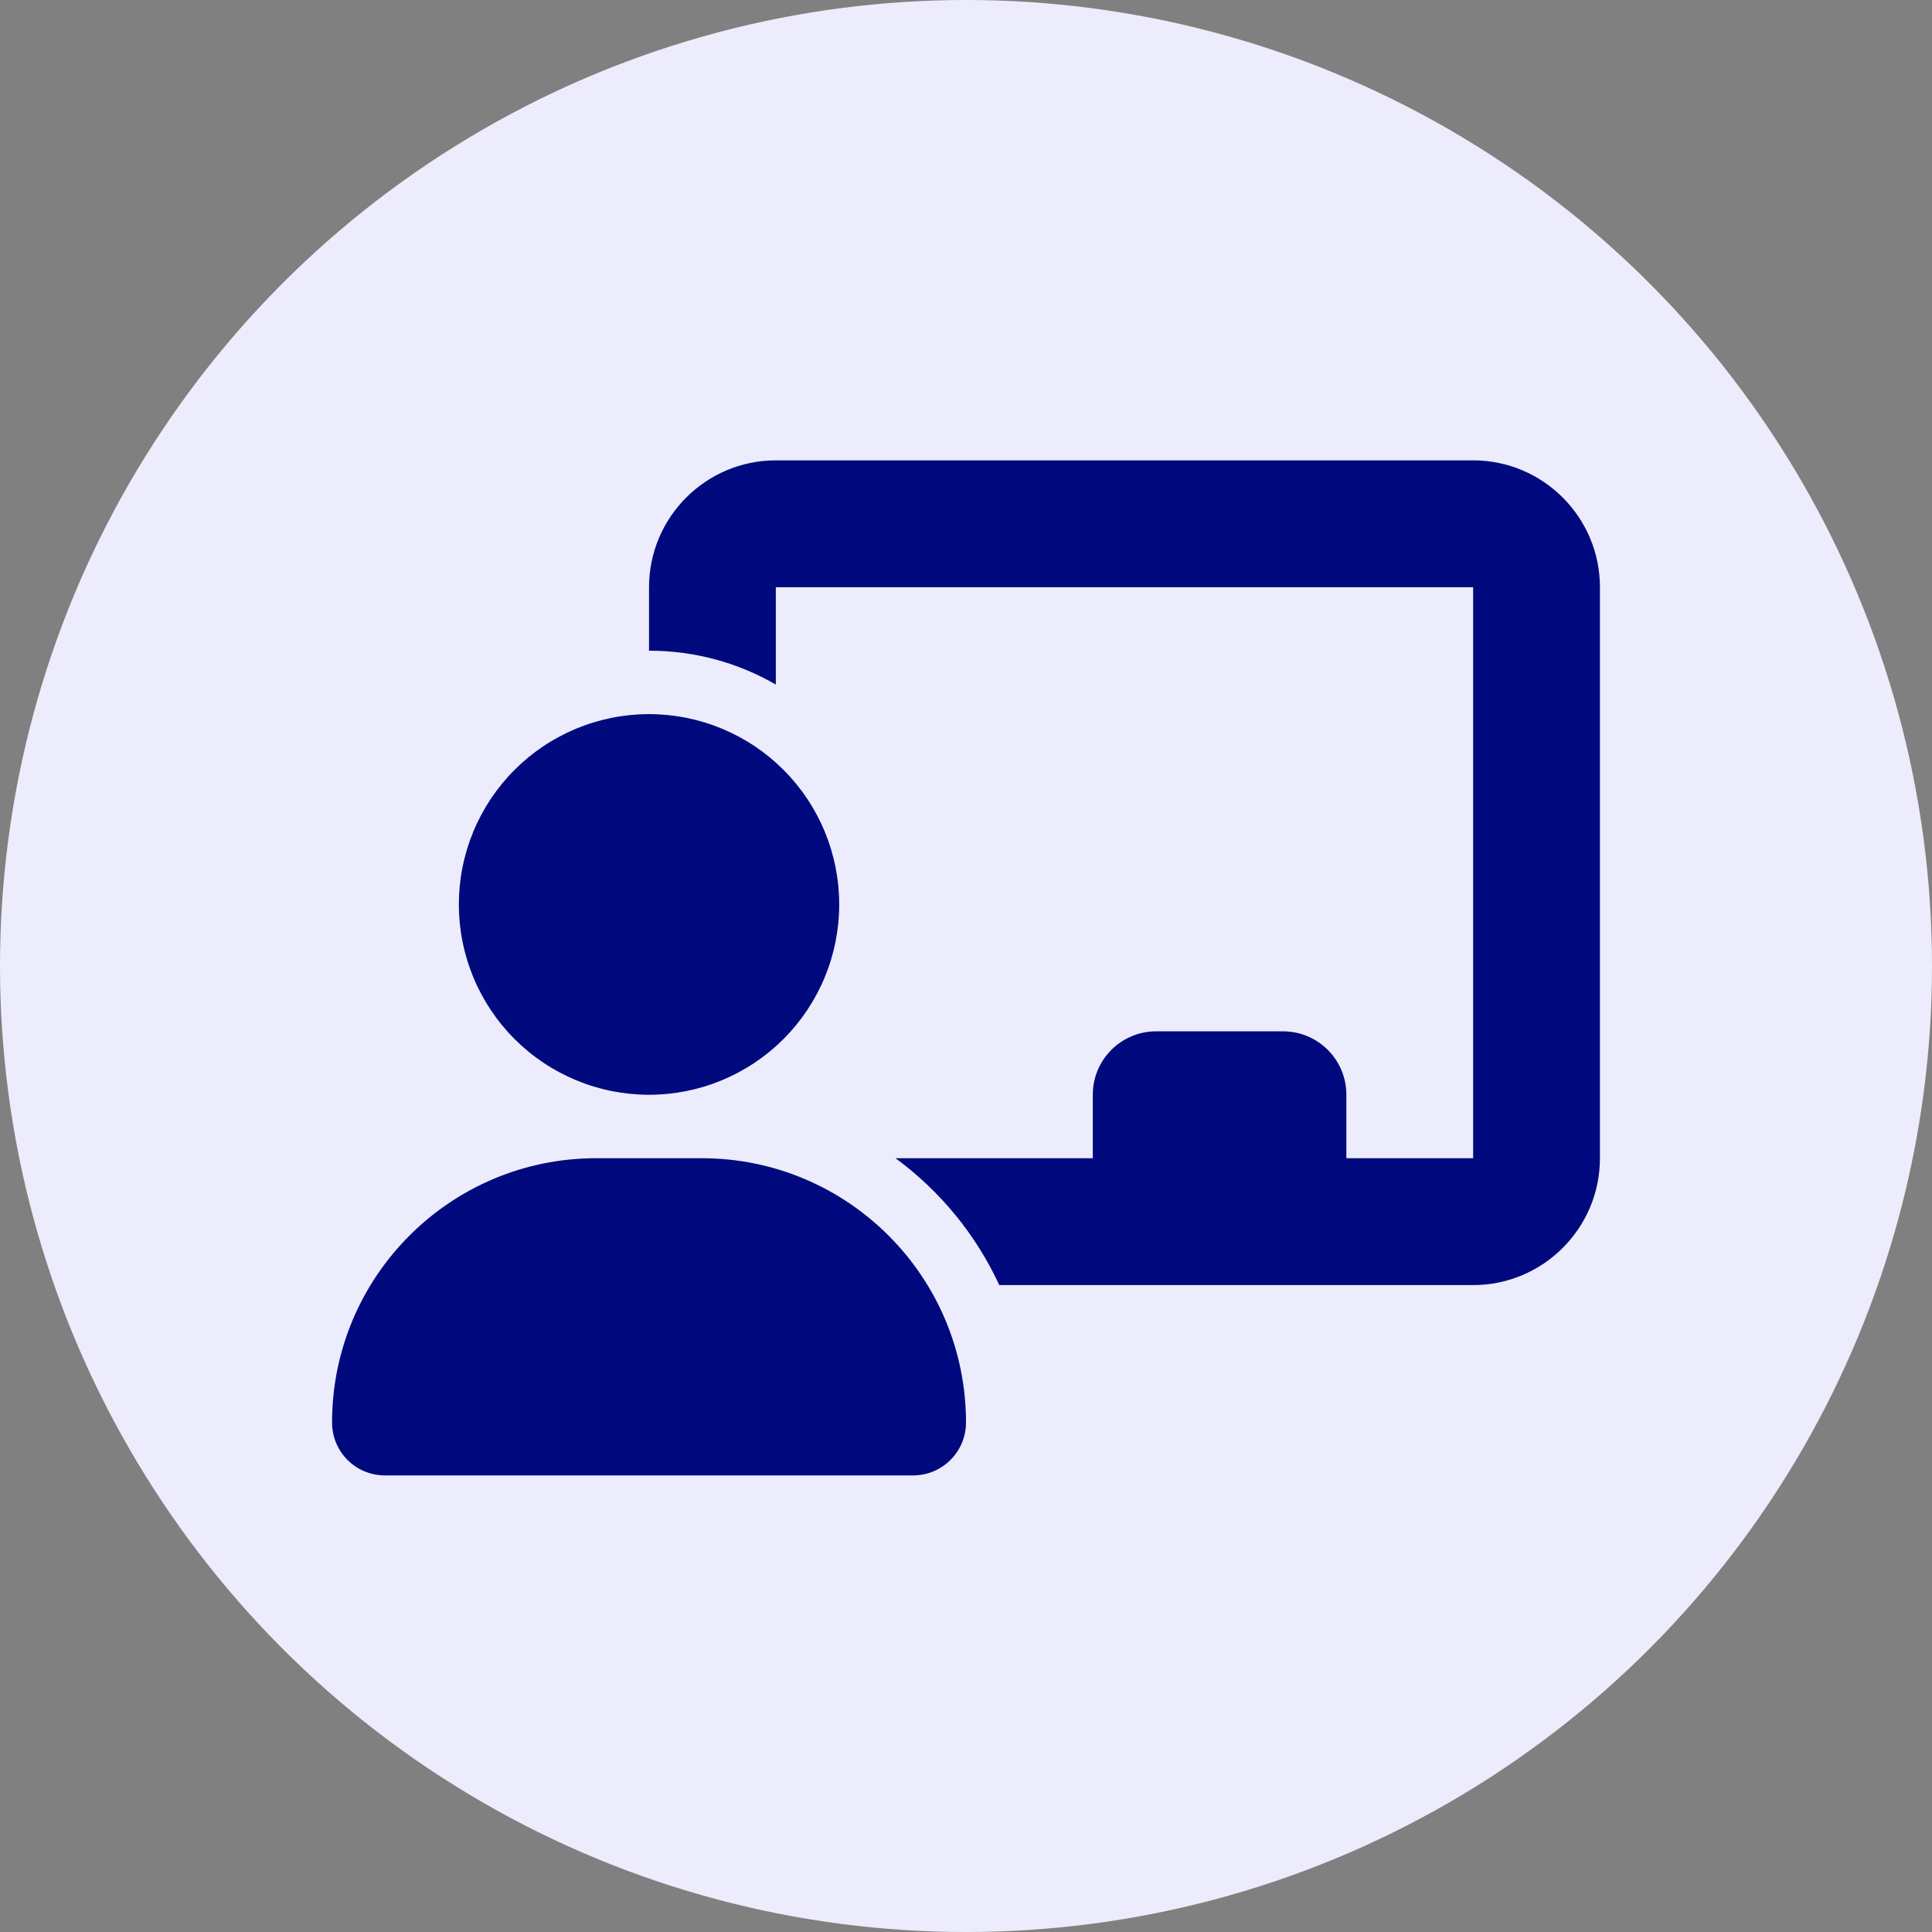
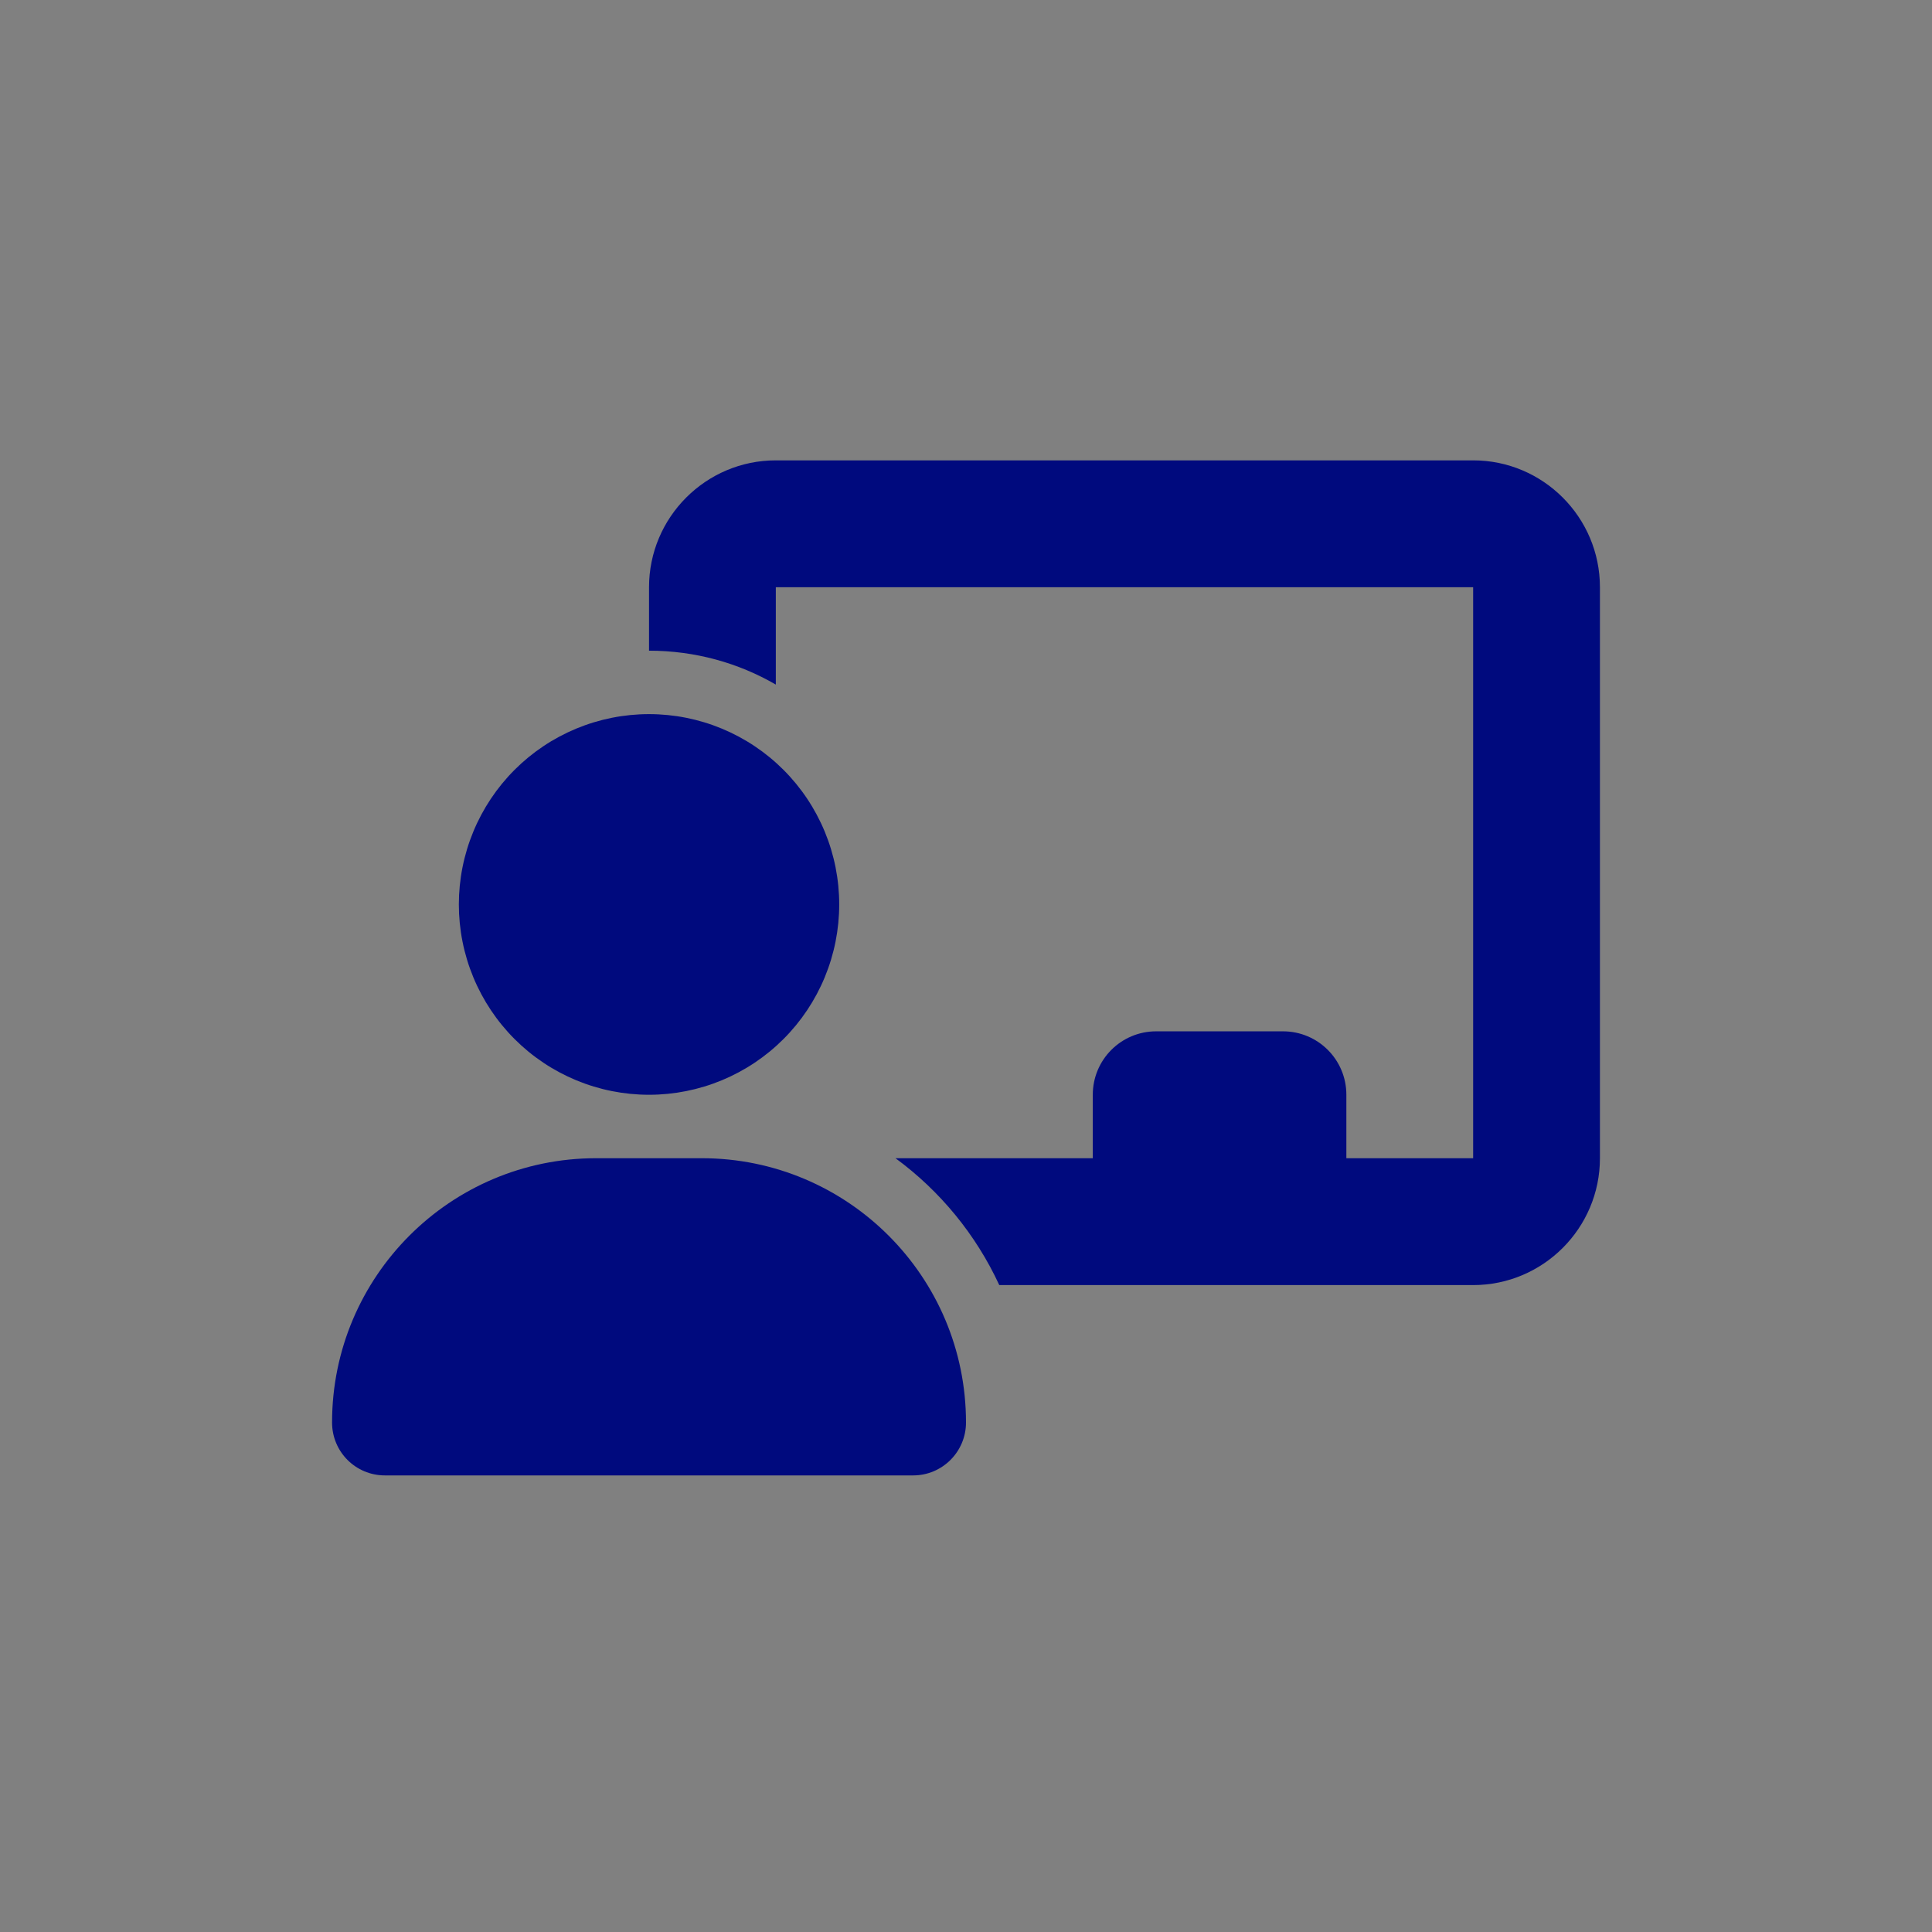
<svg xmlns="http://www.w3.org/2000/svg" width="512" height="512" viewBox="0 0 512 512" fill="none">
  <rect x="0" y="0" width="512" height="512" fill="#808080" stroke="none" />
-   <circle cx="256" cy="256" r="256" fill="#ECECFC" />
  <g clip-path="url(#clip0_379_31)">
    <path d="M172 155.625C172 137.079 187.067 122 205.6 122H390.4C408.932 122 424 137.079 424 155.625V306.938C424 325.484 408.932 340.562 390.4 340.562H264.82C258.625 327.165 249.122 315.606 237.31 306.938H289.6V290.125C289.6 280.826 297.107 273.312 306.4 273.312H340C349.292 273.312 356.8 280.826 356.8 290.125V306.938H390.4V155.625H205.6V181.422C195.73 175.695 184.232 172.438 172 172.438V155.625ZM172 189.25C178.619 189.25 185.172 190.555 191.287 193.089C197.402 195.624 202.958 199.339 207.638 204.023C212.318 208.706 216.031 214.267 218.564 220.386C221.096 226.505 222.4 233.064 222.4 239.688C222.4 246.311 221.096 252.87 218.564 258.989C216.031 265.108 212.318 270.669 207.638 275.352C202.958 280.036 197.402 283.751 191.287 286.286C185.172 288.82 178.619 290.125 172 290.125C165.381 290.125 158.828 288.82 152.713 286.286C146.598 283.751 141.042 280.036 136.362 275.352C131.682 270.669 127.969 265.108 125.436 258.989C122.904 252.87 121.6 246.311 121.6 239.688C121.6 233.064 122.904 226.505 125.436 220.386C127.969 214.267 131.682 208.706 136.362 204.023C141.042 199.339 146.598 195.624 152.713 193.089C158.828 190.555 165.381 189.25 172 189.25ZM157.982 306.938H185.965C224.657 306.938 256 338.303 256 376.972C256 384.695 249.752 391 241.982 391H102.017C94.248 391 88 384.748 88 376.972C88 338.303 119.343 306.938 157.982 306.938Z" fill="#000A7E" />
  </g>
  <defs>
    <clipPath id="clip0_379_31">
      <rect width="336" height="269" fill="white" transform="translate(88 122)" />
    </clipPath>
  </defs>
</svg>